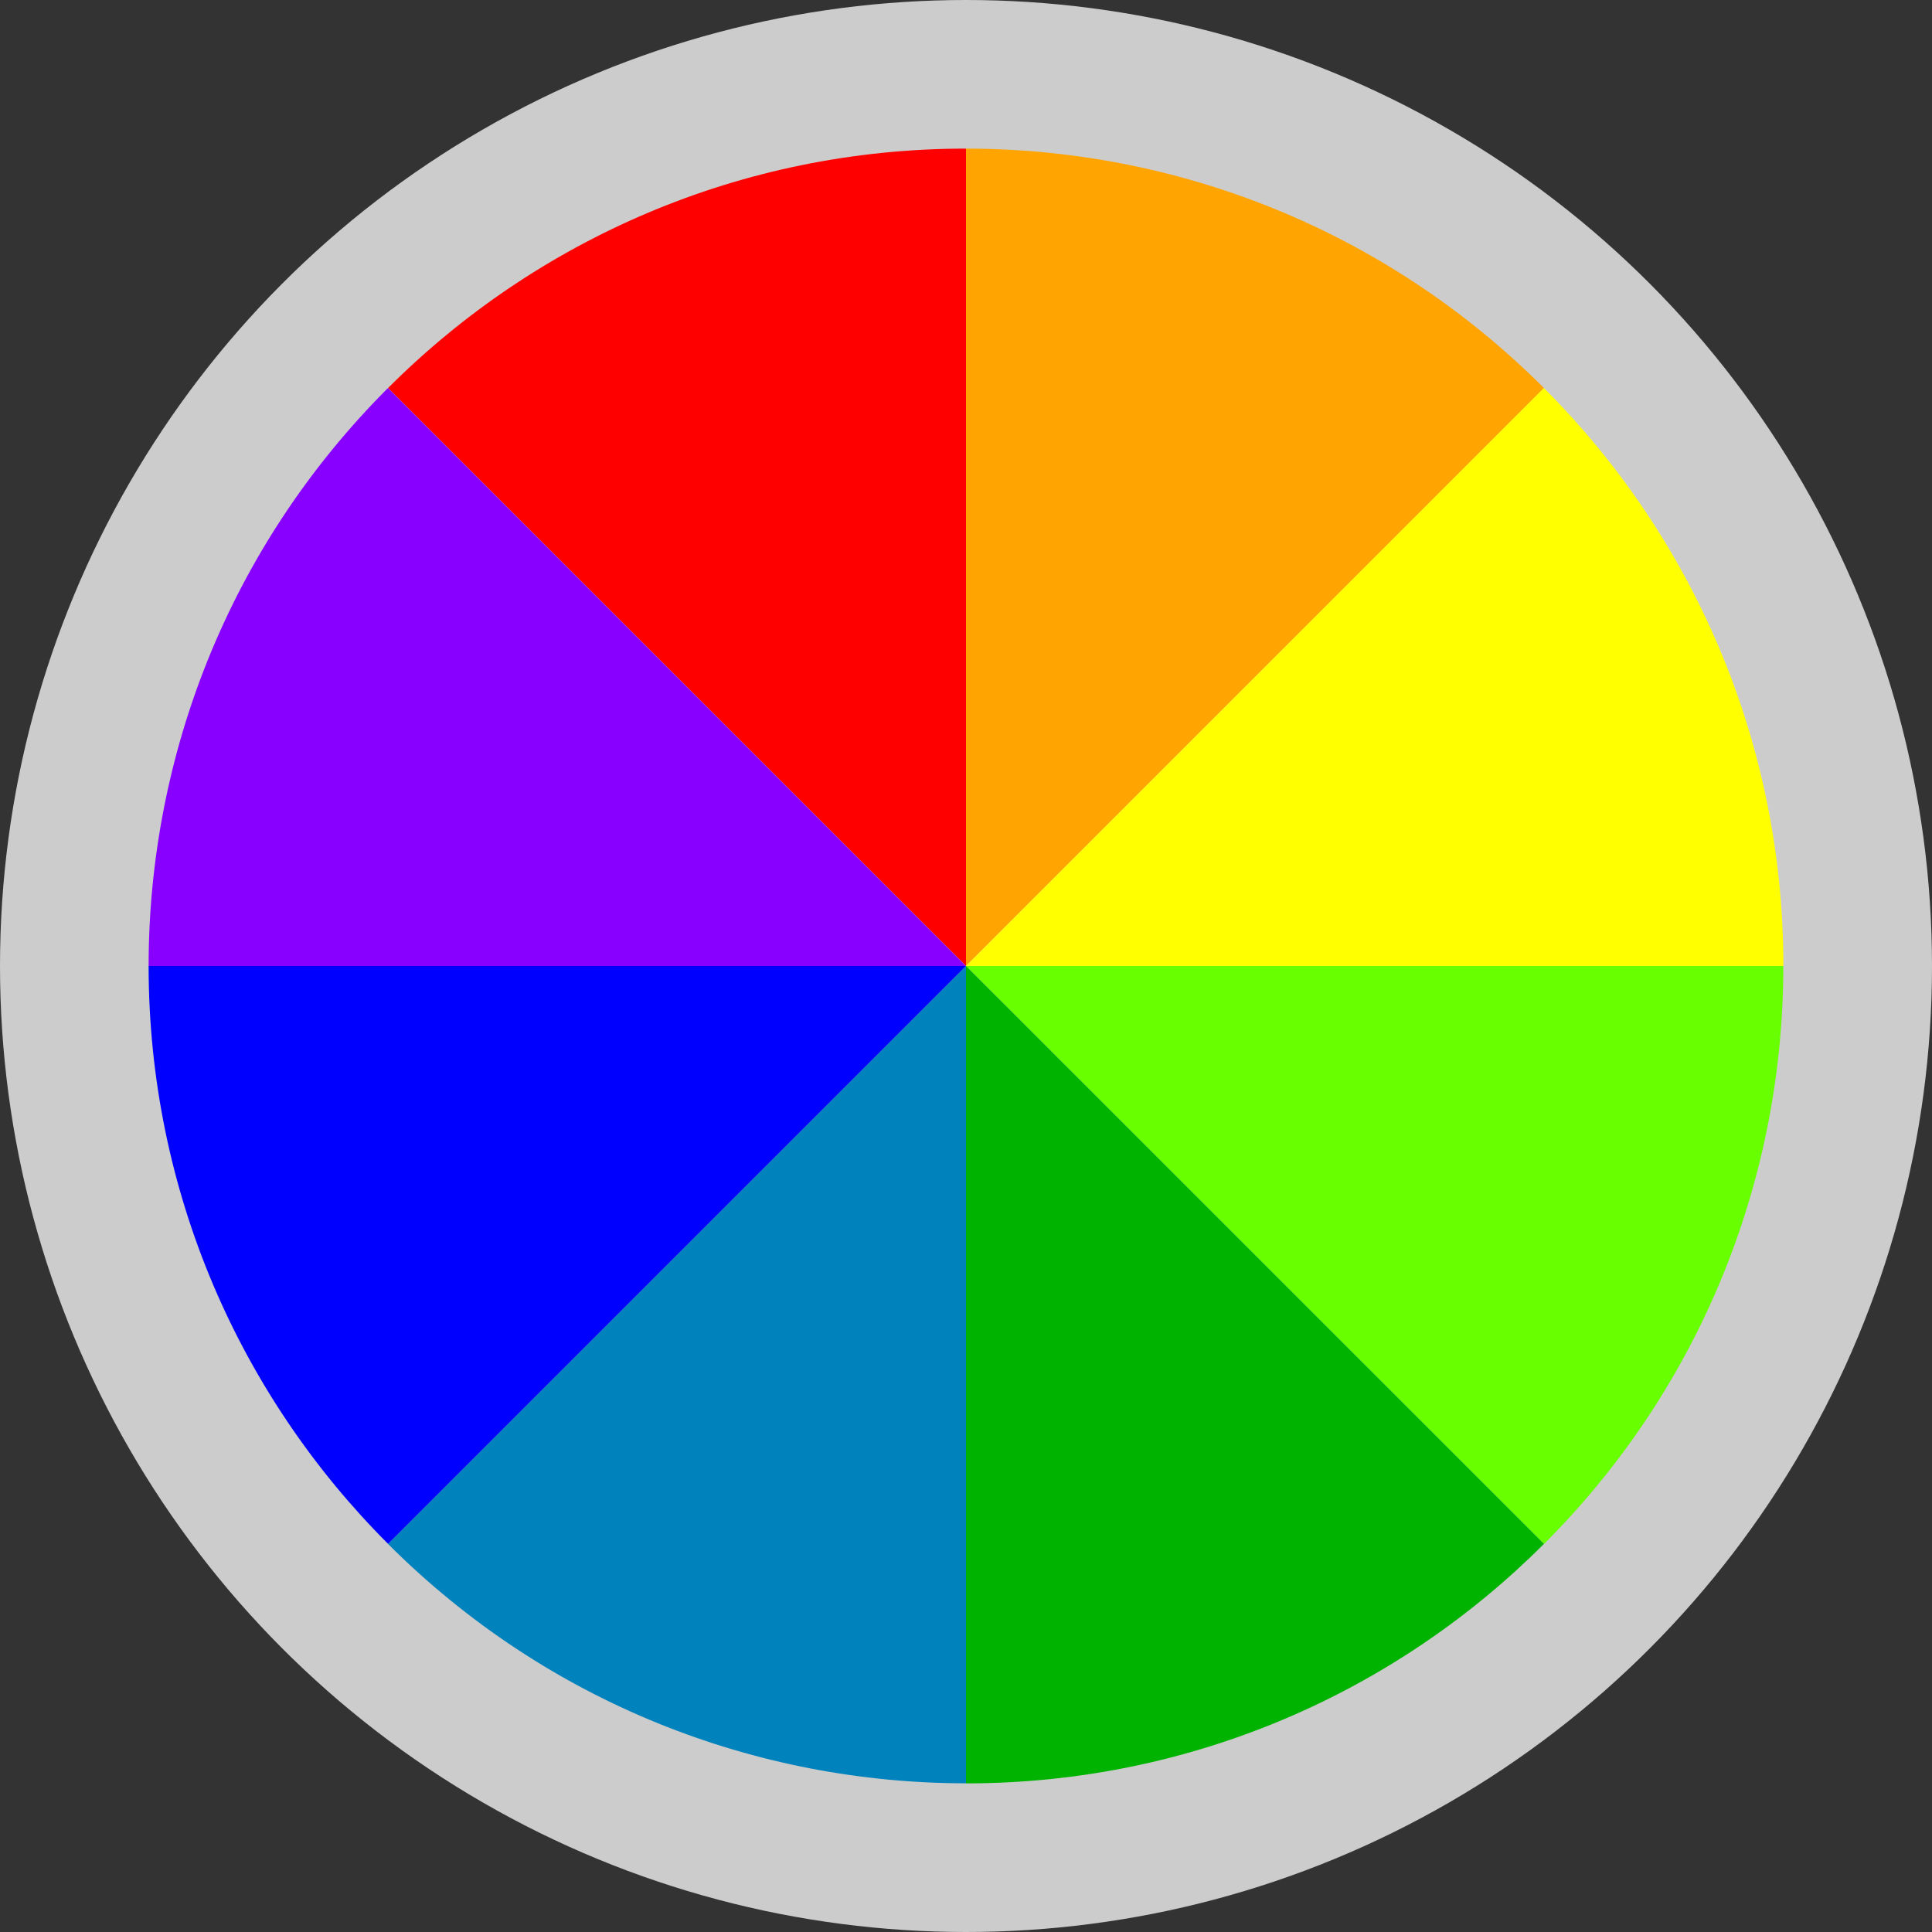
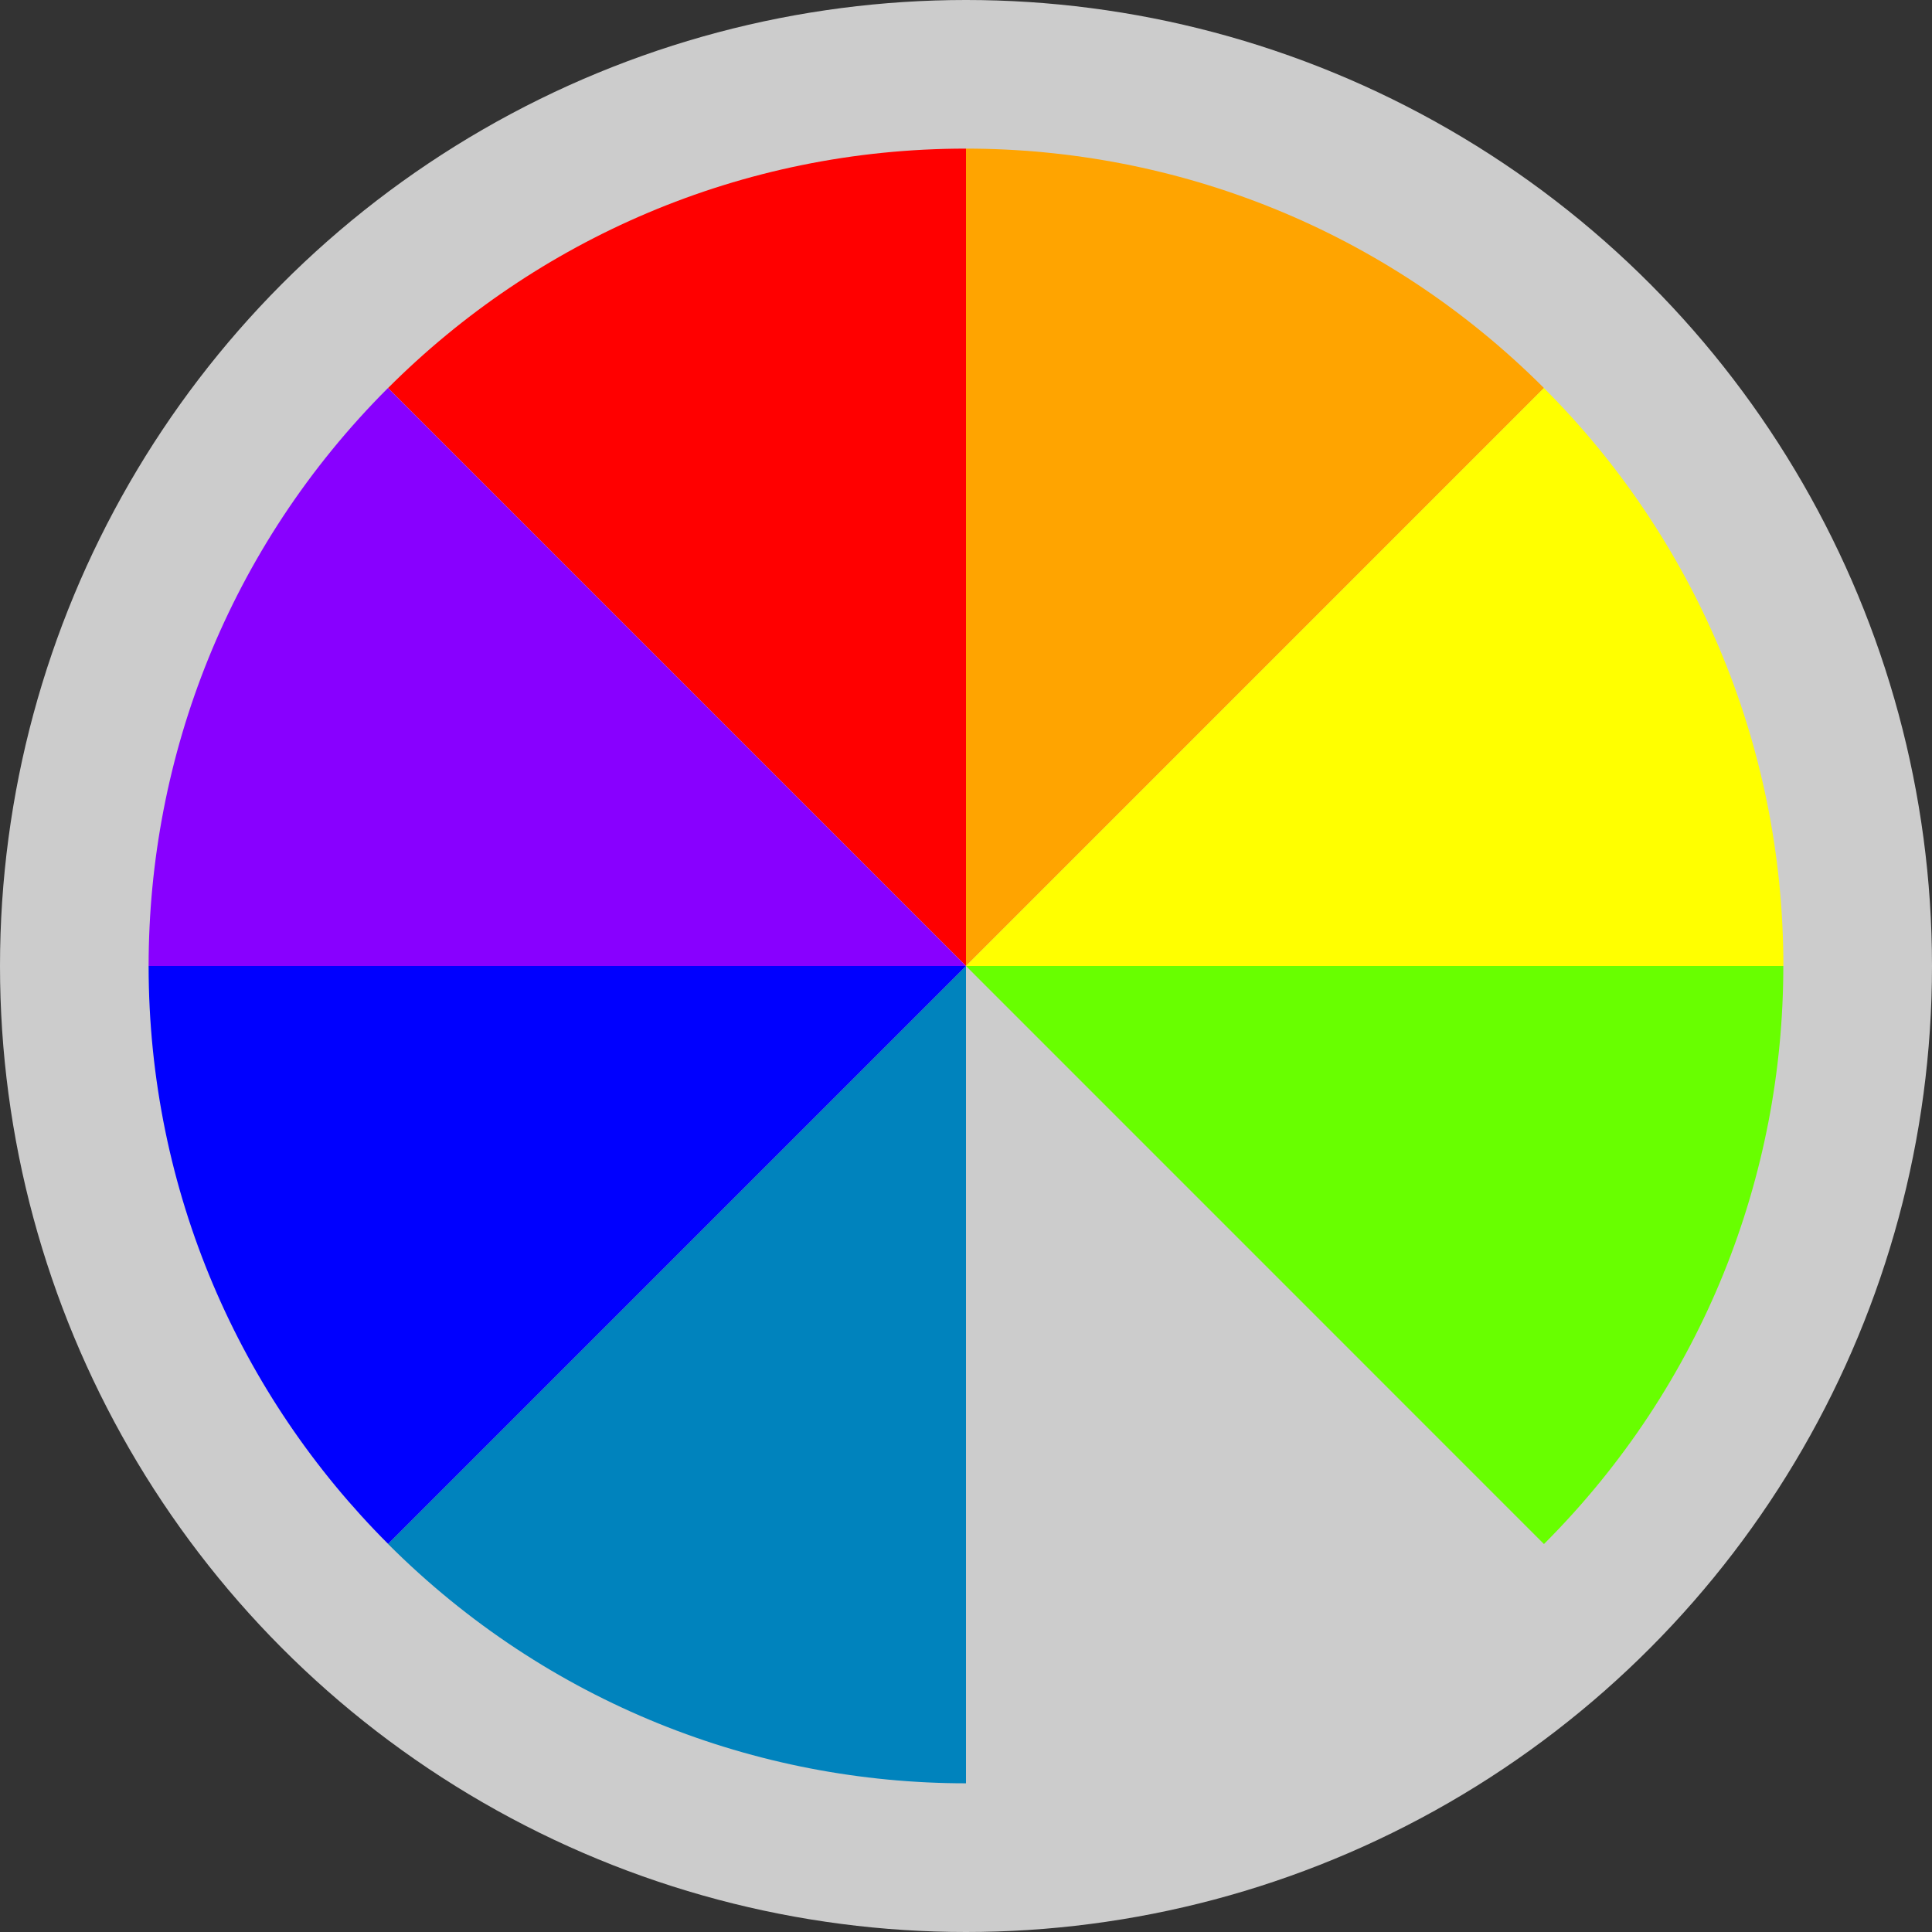
<svg xmlns="http://www.w3.org/2000/svg" version="1.1" id="Layer_1" x="0px" y="0px" width="26px" height="26px" viewBox="0 0 26 26" style="enable-background:new 0 0 26 26;" xml:space="preserve">
  <rect x="0" y="0" width="26" height="26" fill="#333333" stroke="none" />
  <circle style="fill:#CCCCCC;" cx="13" cy="13" r="13" />
  <path style="fill:#FF0000;" d="M13,13V2C9.962,2,7.212,3.231,5.222,5.222L13,13z" />
  <path style="fill:#FFA400;" d="M13,13l7.778-7.778C18.631,3.074,15.815,2,13,2V13z" />
  <path style="fill:#FFFF00;" d="M13,13h11c0-3.038-1.231-5.788-3.223-7.778L13,13z" />
  <path style="fill:#68FF00;" d="M13,13l7.778,7.779C22.926,18.631,24,15.815,23.999,13H13z" />
-   <path style="fill:#00B300;" d="M13,13v11c3.037,0,5.788-1.231,7.778-3.223L13,13z" />
  <path style="fill:#0083BD;" d="M13,13l-7.778,7.778c2.147,2.147,4.963,3.221,7.778,3.221V13z" />
  <path style="fill:#0000FF;" d="M13,13H2c0,3.037,1.232,5.787,3.223,7.777L13,13z" />
  <path style="fill:#8800FF;" d="M12.999,13L5.221,5.222C3.073,7.369,2,10.185,2,13H12.999z" />
</svg>